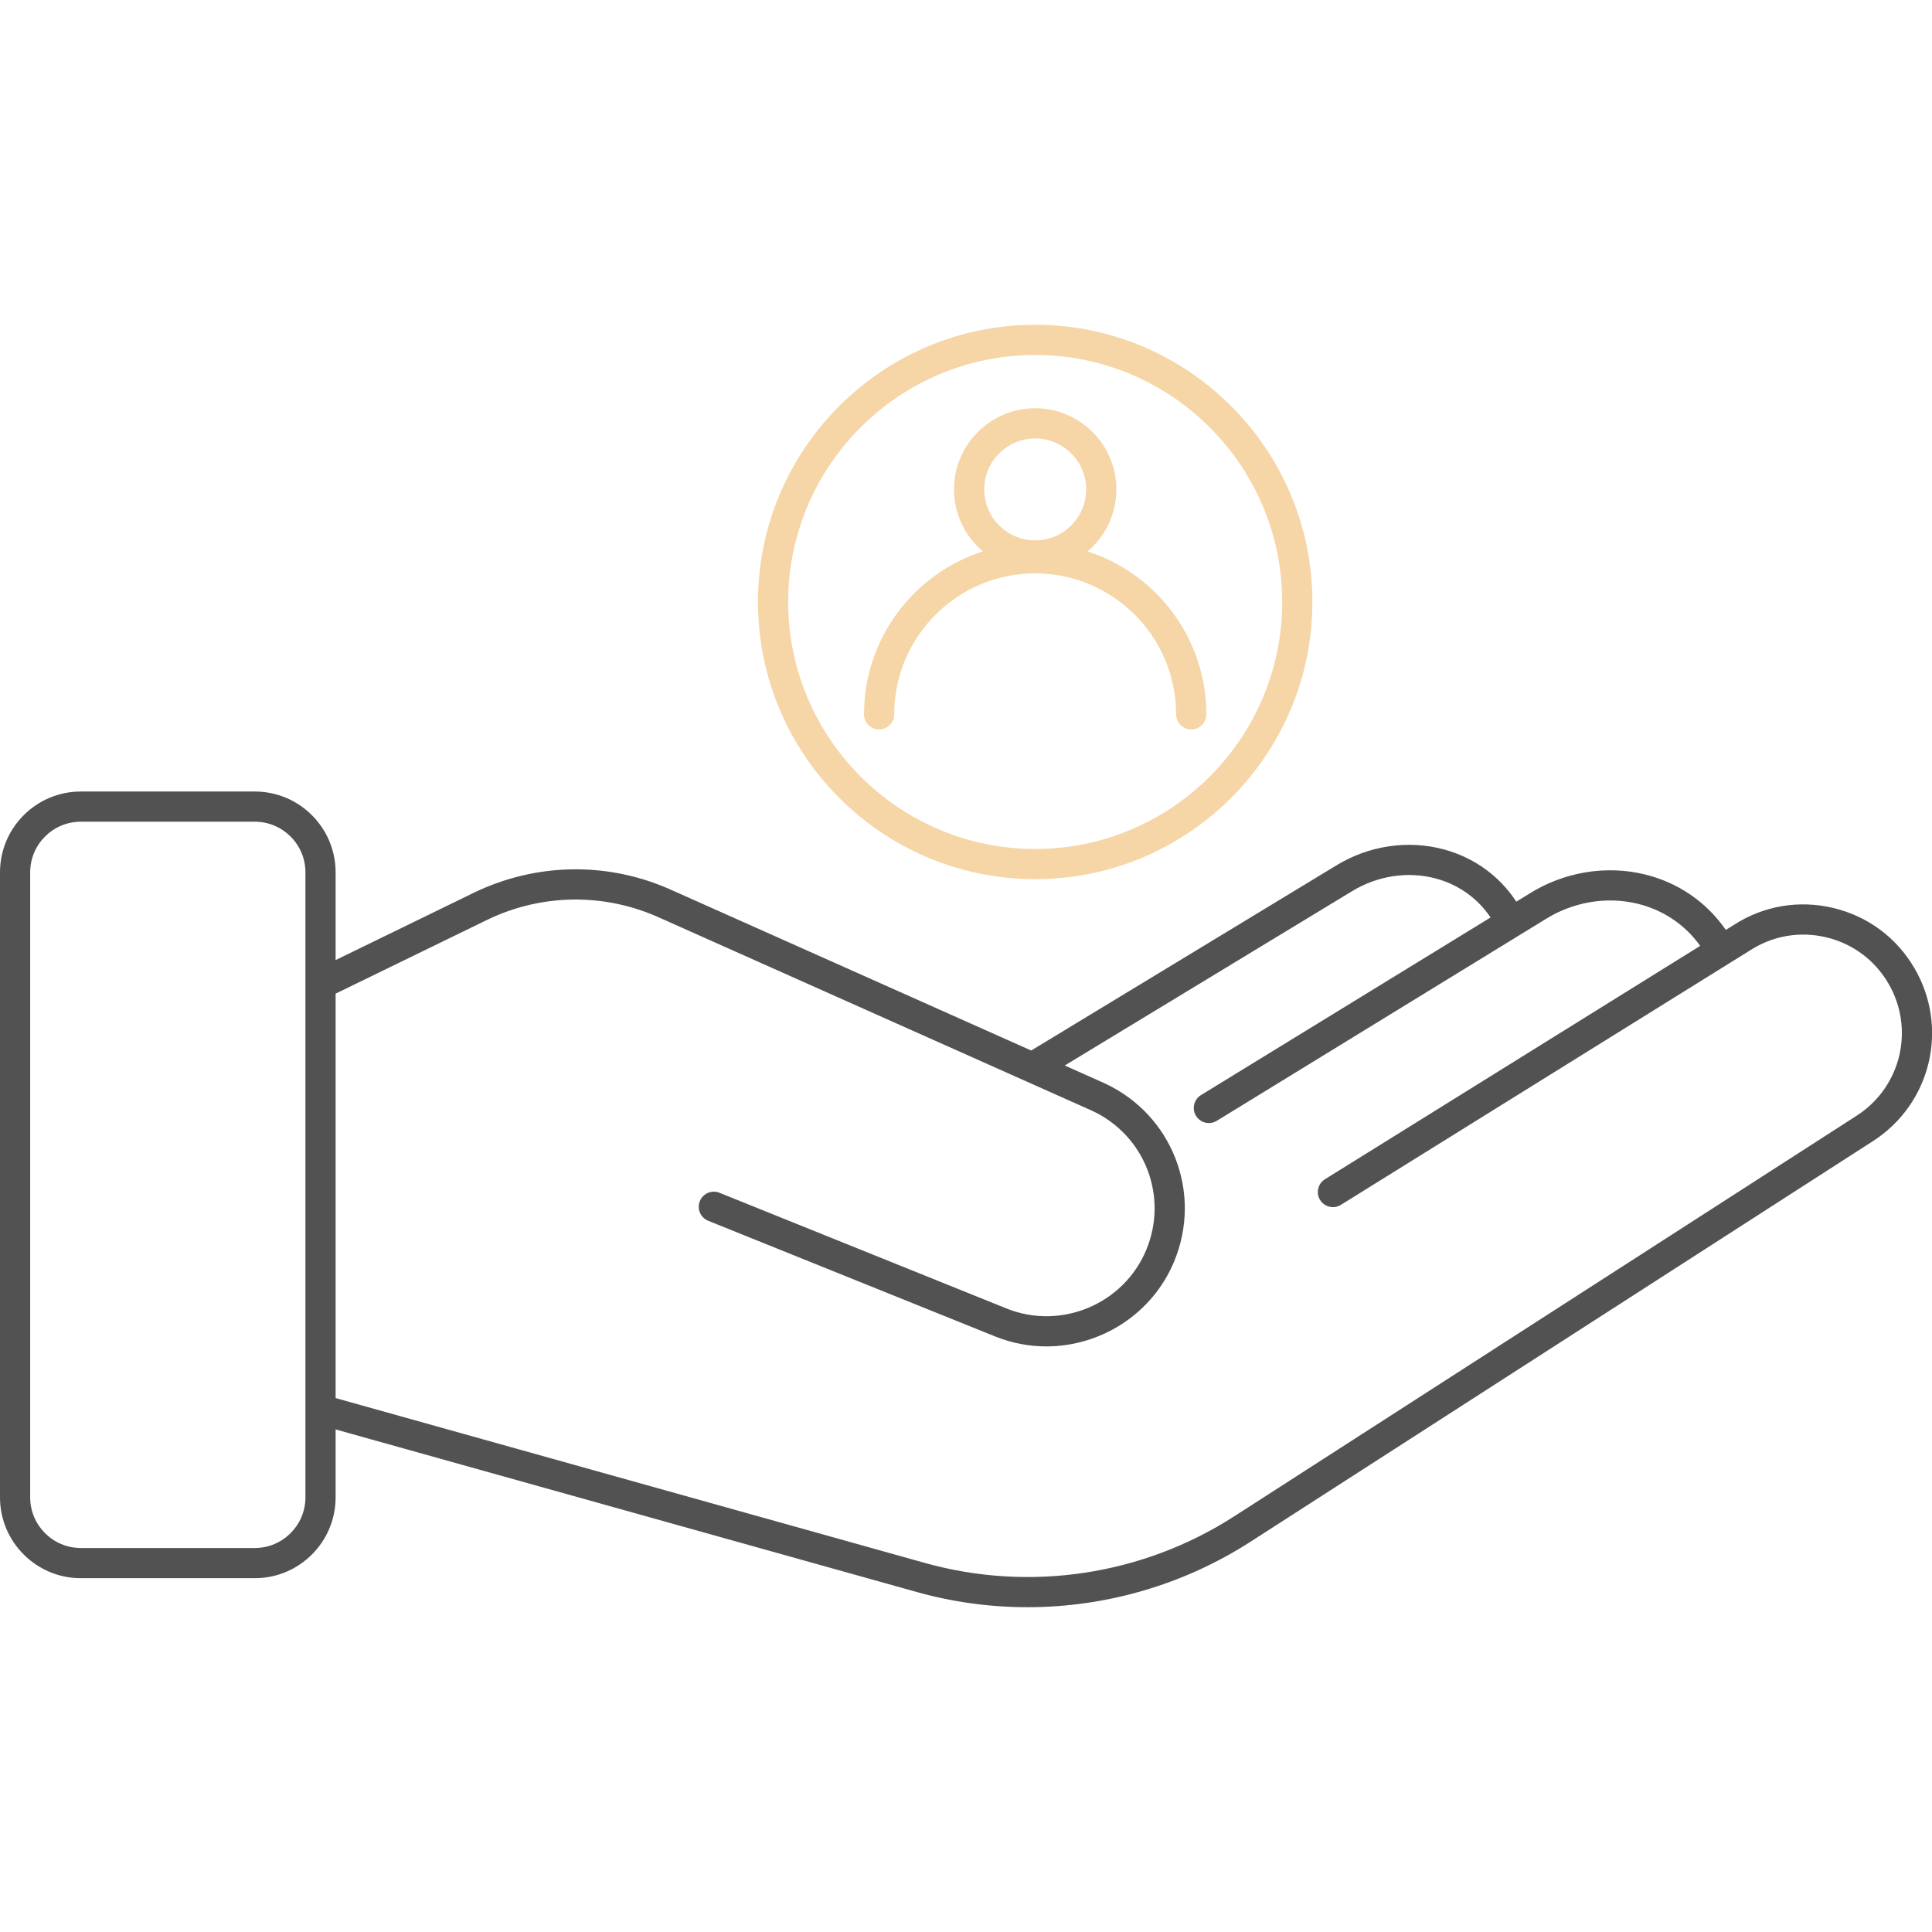
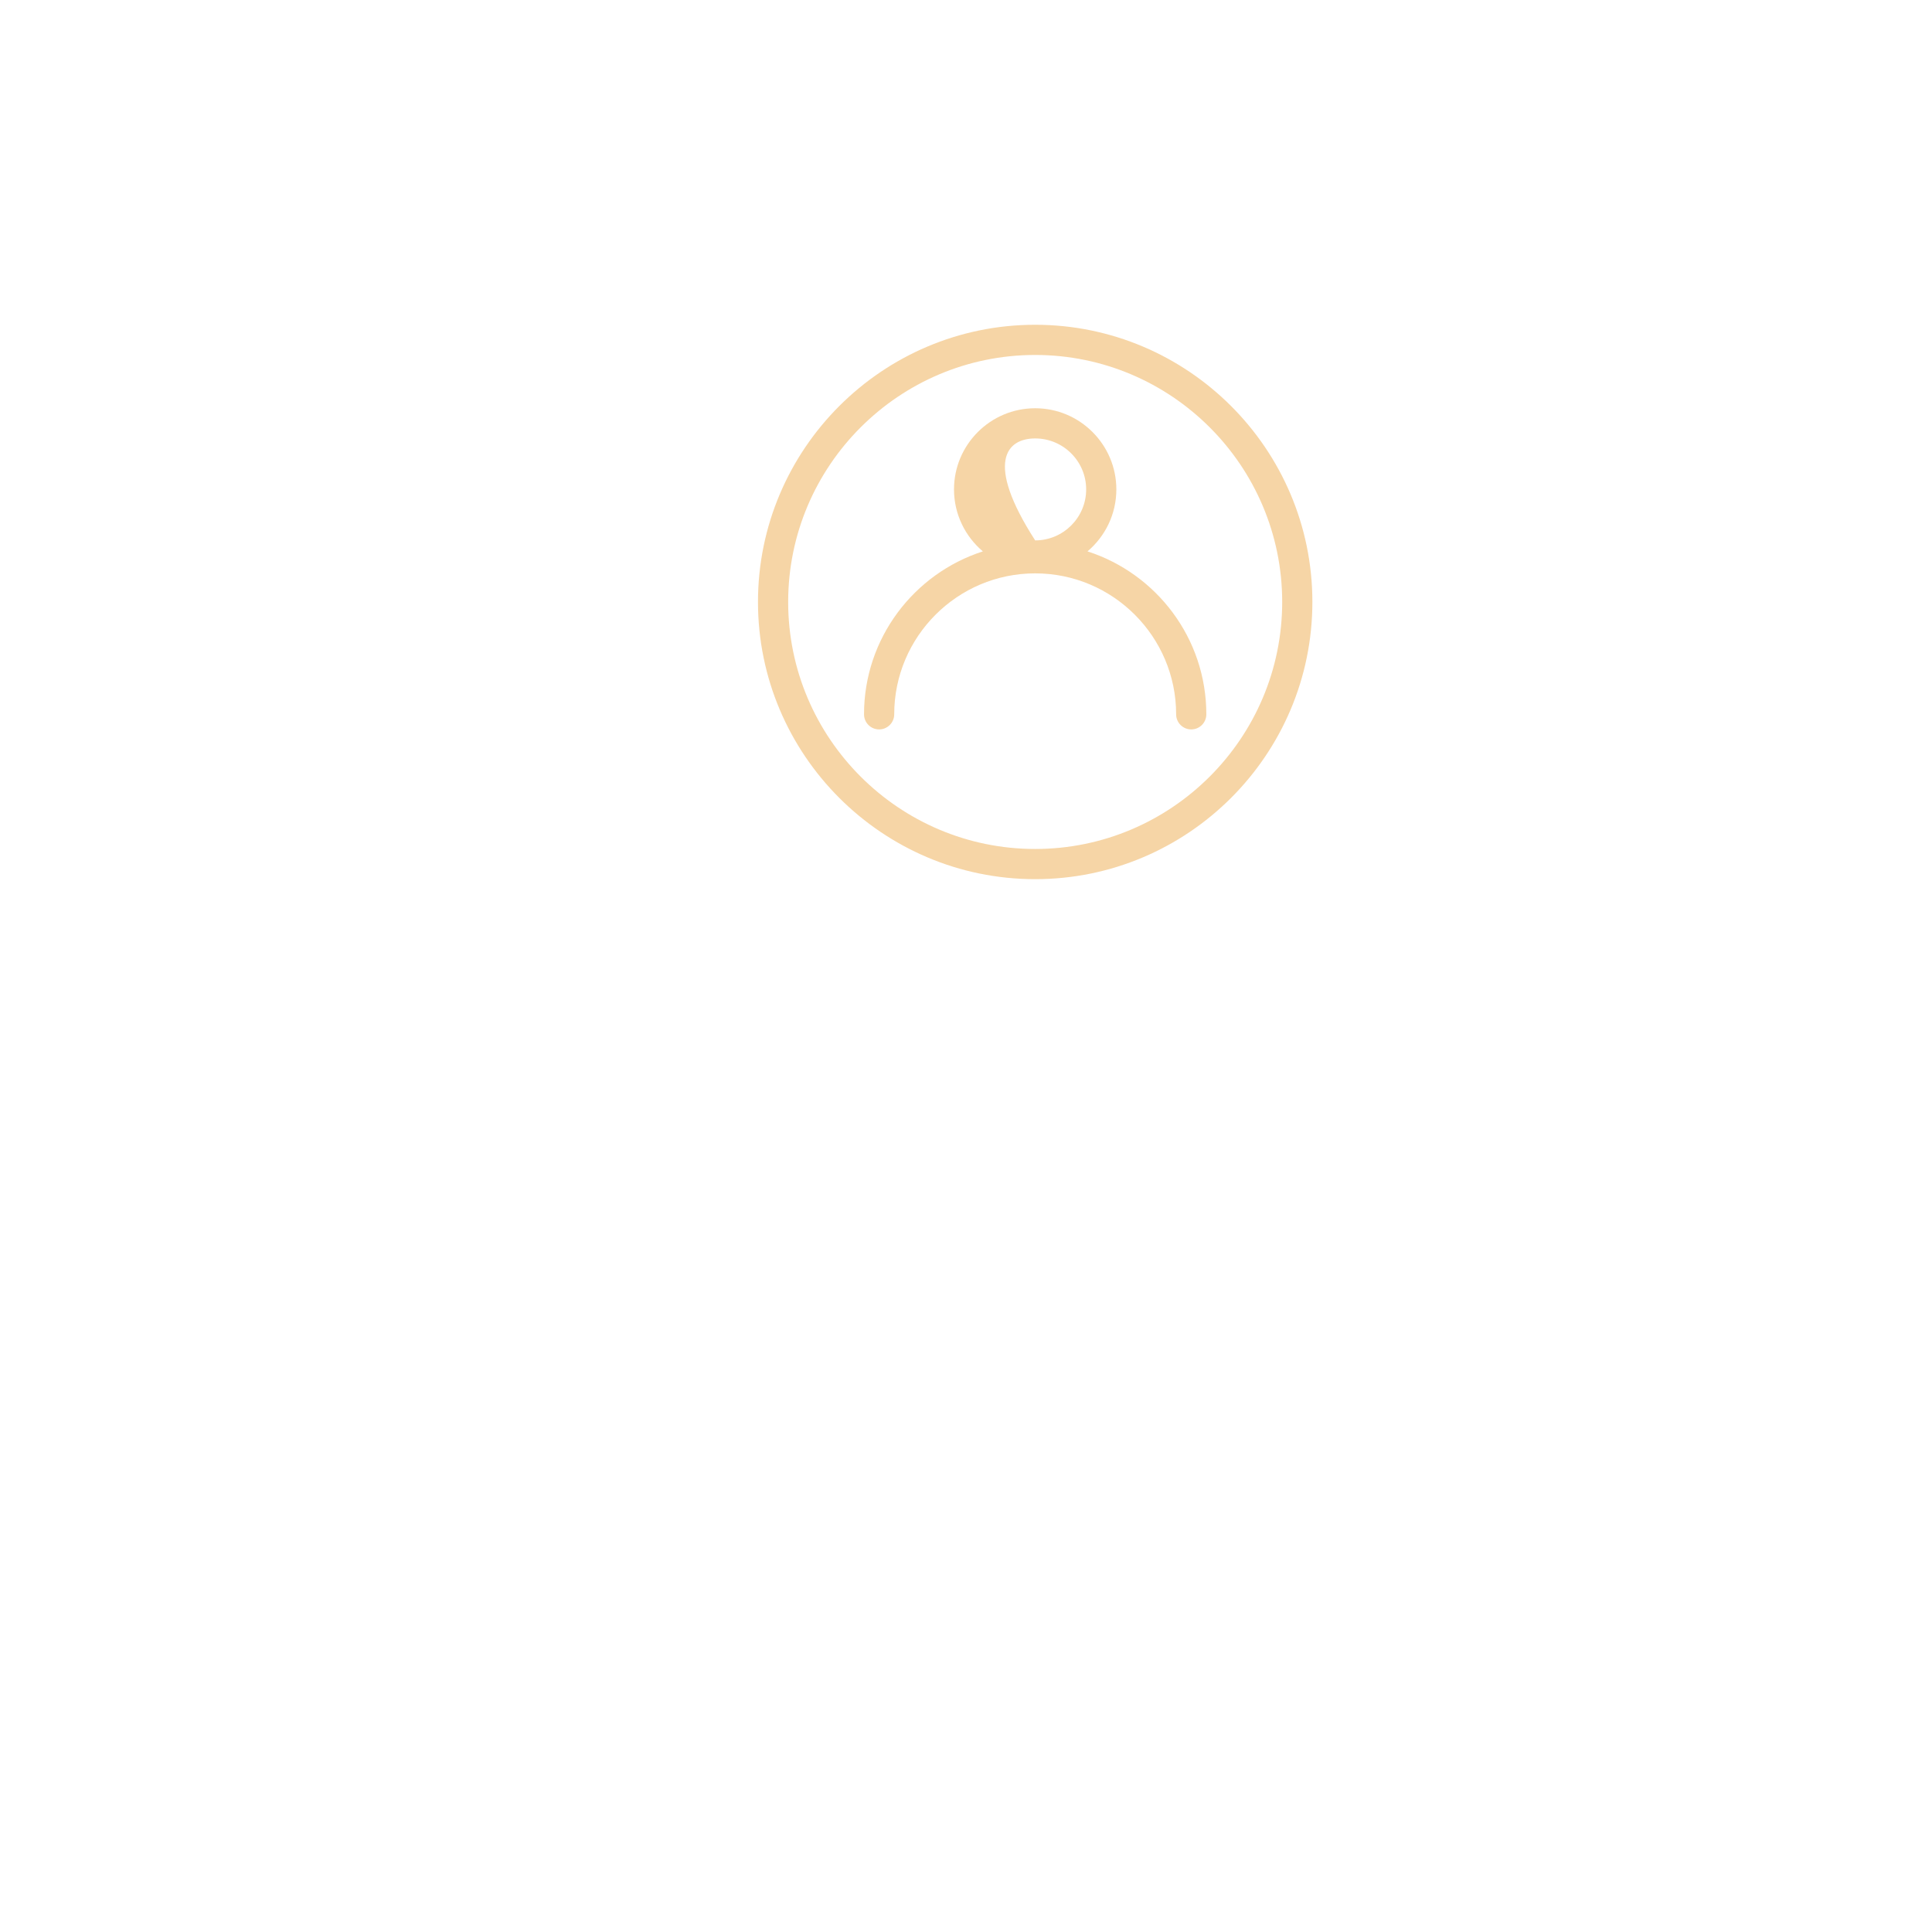
<svg xmlns="http://www.w3.org/2000/svg" width="512" height="512" viewBox="0 0 512 512" fill="none">
  <g clip-path="url(#clip0_2365_119)">
-     <path d="M485.826 240.616C476.705 238.445 467.343 240.046 459.519 245.095L457.362 246.437C452.282 239.098 444.803 233.929 435.985 231.751C425.569 229.18 414.273 231.1 405.05 236.982L401.841 238.95C397.39 232.168 390.717 227.313 382.743 225.131C373.132 222.501 362.62 224.088 353.94 229.469L273.282 278.399L178.554 236.125C161.595 228.282 142.233 228.474 125.435 236.656L88.94 254.43V231.17C88.94 219.366 79.336 209.762 67.532 209.762H21.408C9.604 209.763 0 219.366 0 231.17V396.828C0 408.632 9.604 418.235 21.408 418.235H67.532C79.337 418.235 88.94 408.631 88.94 396.828V378.814L242.935 421.896C252.591 424.597 262.472 425.926 272.314 425.926C293.07 425.926 313.632 420.008 331.413 408.565L496.368 302.397C511.772 292.483 516.584 272.336 507.322 256.532C502.582 248.442 494.947 242.79 485.826 240.616ZM80.94 396.828C80.94 404.221 74.925 410.235 67.532 410.235H21.408C14.015 410.235 8 404.221 8 396.828V231.17C8 223.777 14.015 217.762 21.408 217.762H67.532C74.926 217.762 80.94 223.777 80.94 231.17V396.828ZM492.038 295.671L327.083 401.839C302.795 417.472 272.909 421.976 245.092 414.192L88.94 370.506V263.329L128.938 243.85C143.568 236.725 160.429 236.557 175.247 243.41L289.389 294.348C303.359 300.808 309.679 317.004 303.778 331.218C297.801 345.613 281.18 352.582 266.724 346.756L190.669 316.098C188.625 315.274 186.29 316.263 185.464 318.313C184.638 320.362 185.63 322.692 187.679 323.518L263.734 354.176C268.17 355.964 272.765 356.811 277.295 356.811C291.657 356.811 305.351 348.295 311.167 334.287C318.722 316.09 310.631 295.357 292.698 287.065L282.171 282.367L358.124 236.291C364.954 232.058 373.161 230.803 380.633 232.849C386.615 234.486 391.632 238.098 395.016 243.139L318.274 290.21C316.391 291.365 315.801 293.828 316.956 295.712C317.711 296.942 319.024 297.621 320.37 297.621C321.083 297.621 321.806 297.43 322.458 297.03L409.295 243.765C416.739 239.016 425.769 237.469 434.068 239.518C440.836 241.19 446.599 245.104 450.566 250.664L351.131 312.507C349.255 313.674 348.68 316.14 349.847 318.016C351.013 319.891 353.48 320.469 355.356 319.3L463.801 251.853C469.827 247.963 476.989 246.736 483.972 248.399C490.951 250.062 496.793 254.387 500.42 260.578C507.507 272.67 503.824 288.085 492.038 295.671Z" fill="#525252" />
    <path d="M274.333 86.067C233.827 86.067 200.873 119.021 200.873 159.527C200.873 200.033 233.827 232.987 274.333 232.987C314.84 232.987 347.794 200.033 347.794 159.527C347.794 119.021 314.84 86.067 274.333 86.067ZM274.333 224.988C238.238 224.988 208.873 195.623 208.873 159.528C208.873 123.433 238.238 94.068 274.333 94.068C310.429 94.068 339.794 123.433 339.794 159.528C339.794 195.623 310.429 224.988 274.333 224.988Z" fill="#F6D5A6" />
-     <path d="M288.197 146.122C292.867 142.173 295.844 136.281 295.844 129.701C295.844 117.84 286.194 108.19 274.332 108.19C262.47 108.19 252.821 117.84 252.821 129.701C252.821 136.281 255.798 142.173 260.468 146.122C242.22 151.995 228.976 169.128 228.976 189.303C228.976 191.512 230.767 193.303 232.976 193.303C235.185 193.303 236.976 191.512 236.976 189.303C236.976 168.704 253.734 151.947 274.332 151.947C294.93 151.947 311.689 168.705 311.689 189.303C311.689 191.512 313.48 193.303 315.689 193.303C317.898 193.303 319.689 191.512 319.689 189.303C319.69 169.128 306.446 151.995 288.197 146.122ZM274.333 116.189C281.783 116.189 287.845 122.25 287.845 129.7C287.845 137.15 281.783 143.211 274.333 143.211C266.883 143.211 260.822 137.15 260.822 129.7C260.822 122.25 266.883 116.189 274.333 116.189Z" fill="#F6D5A6" />
+     <path d="M288.197 146.122C292.867 142.173 295.844 136.281 295.844 129.701C295.844 117.84 286.194 108.19 274.332 108.19C262.47 108.19 252.821 117.84 252.821 129.701C252.821 136.281 255.798 142.173 260.468 146.122C242.22 151.995 228.976 169.128 228.976 189.303C228.976 191.512 230.767 193.303 232.976 193.303C235.185 193.303 236.976 191.512 236.976 189.303C236.976 168.704 253.734 151.947 274.332 151.947C294.93 151.947 311.689 168.705 311.689 189.303C311.689 191.512 313.48 193.303 315.689 193.303C317.898 193.303 319.689 191.512 319.689 189.303C319.69 169.128 306.446 151.995 288.197 146.122ZM274.333 116.189C281.783 116.189 287.845 122.25 287.845 129.7C287.845 137.15 281.783 143.211 274.333 143.211C260.822 122.25 266.883 116.189 274.333 116.189Z" fill="#F6D5A6" />
  </g>
  <defs>
    <clipPath id="clip0_2365_119">
      <rect width="512" height="512" fill="white" />
    </clipPath>
  </defs>
</svg>